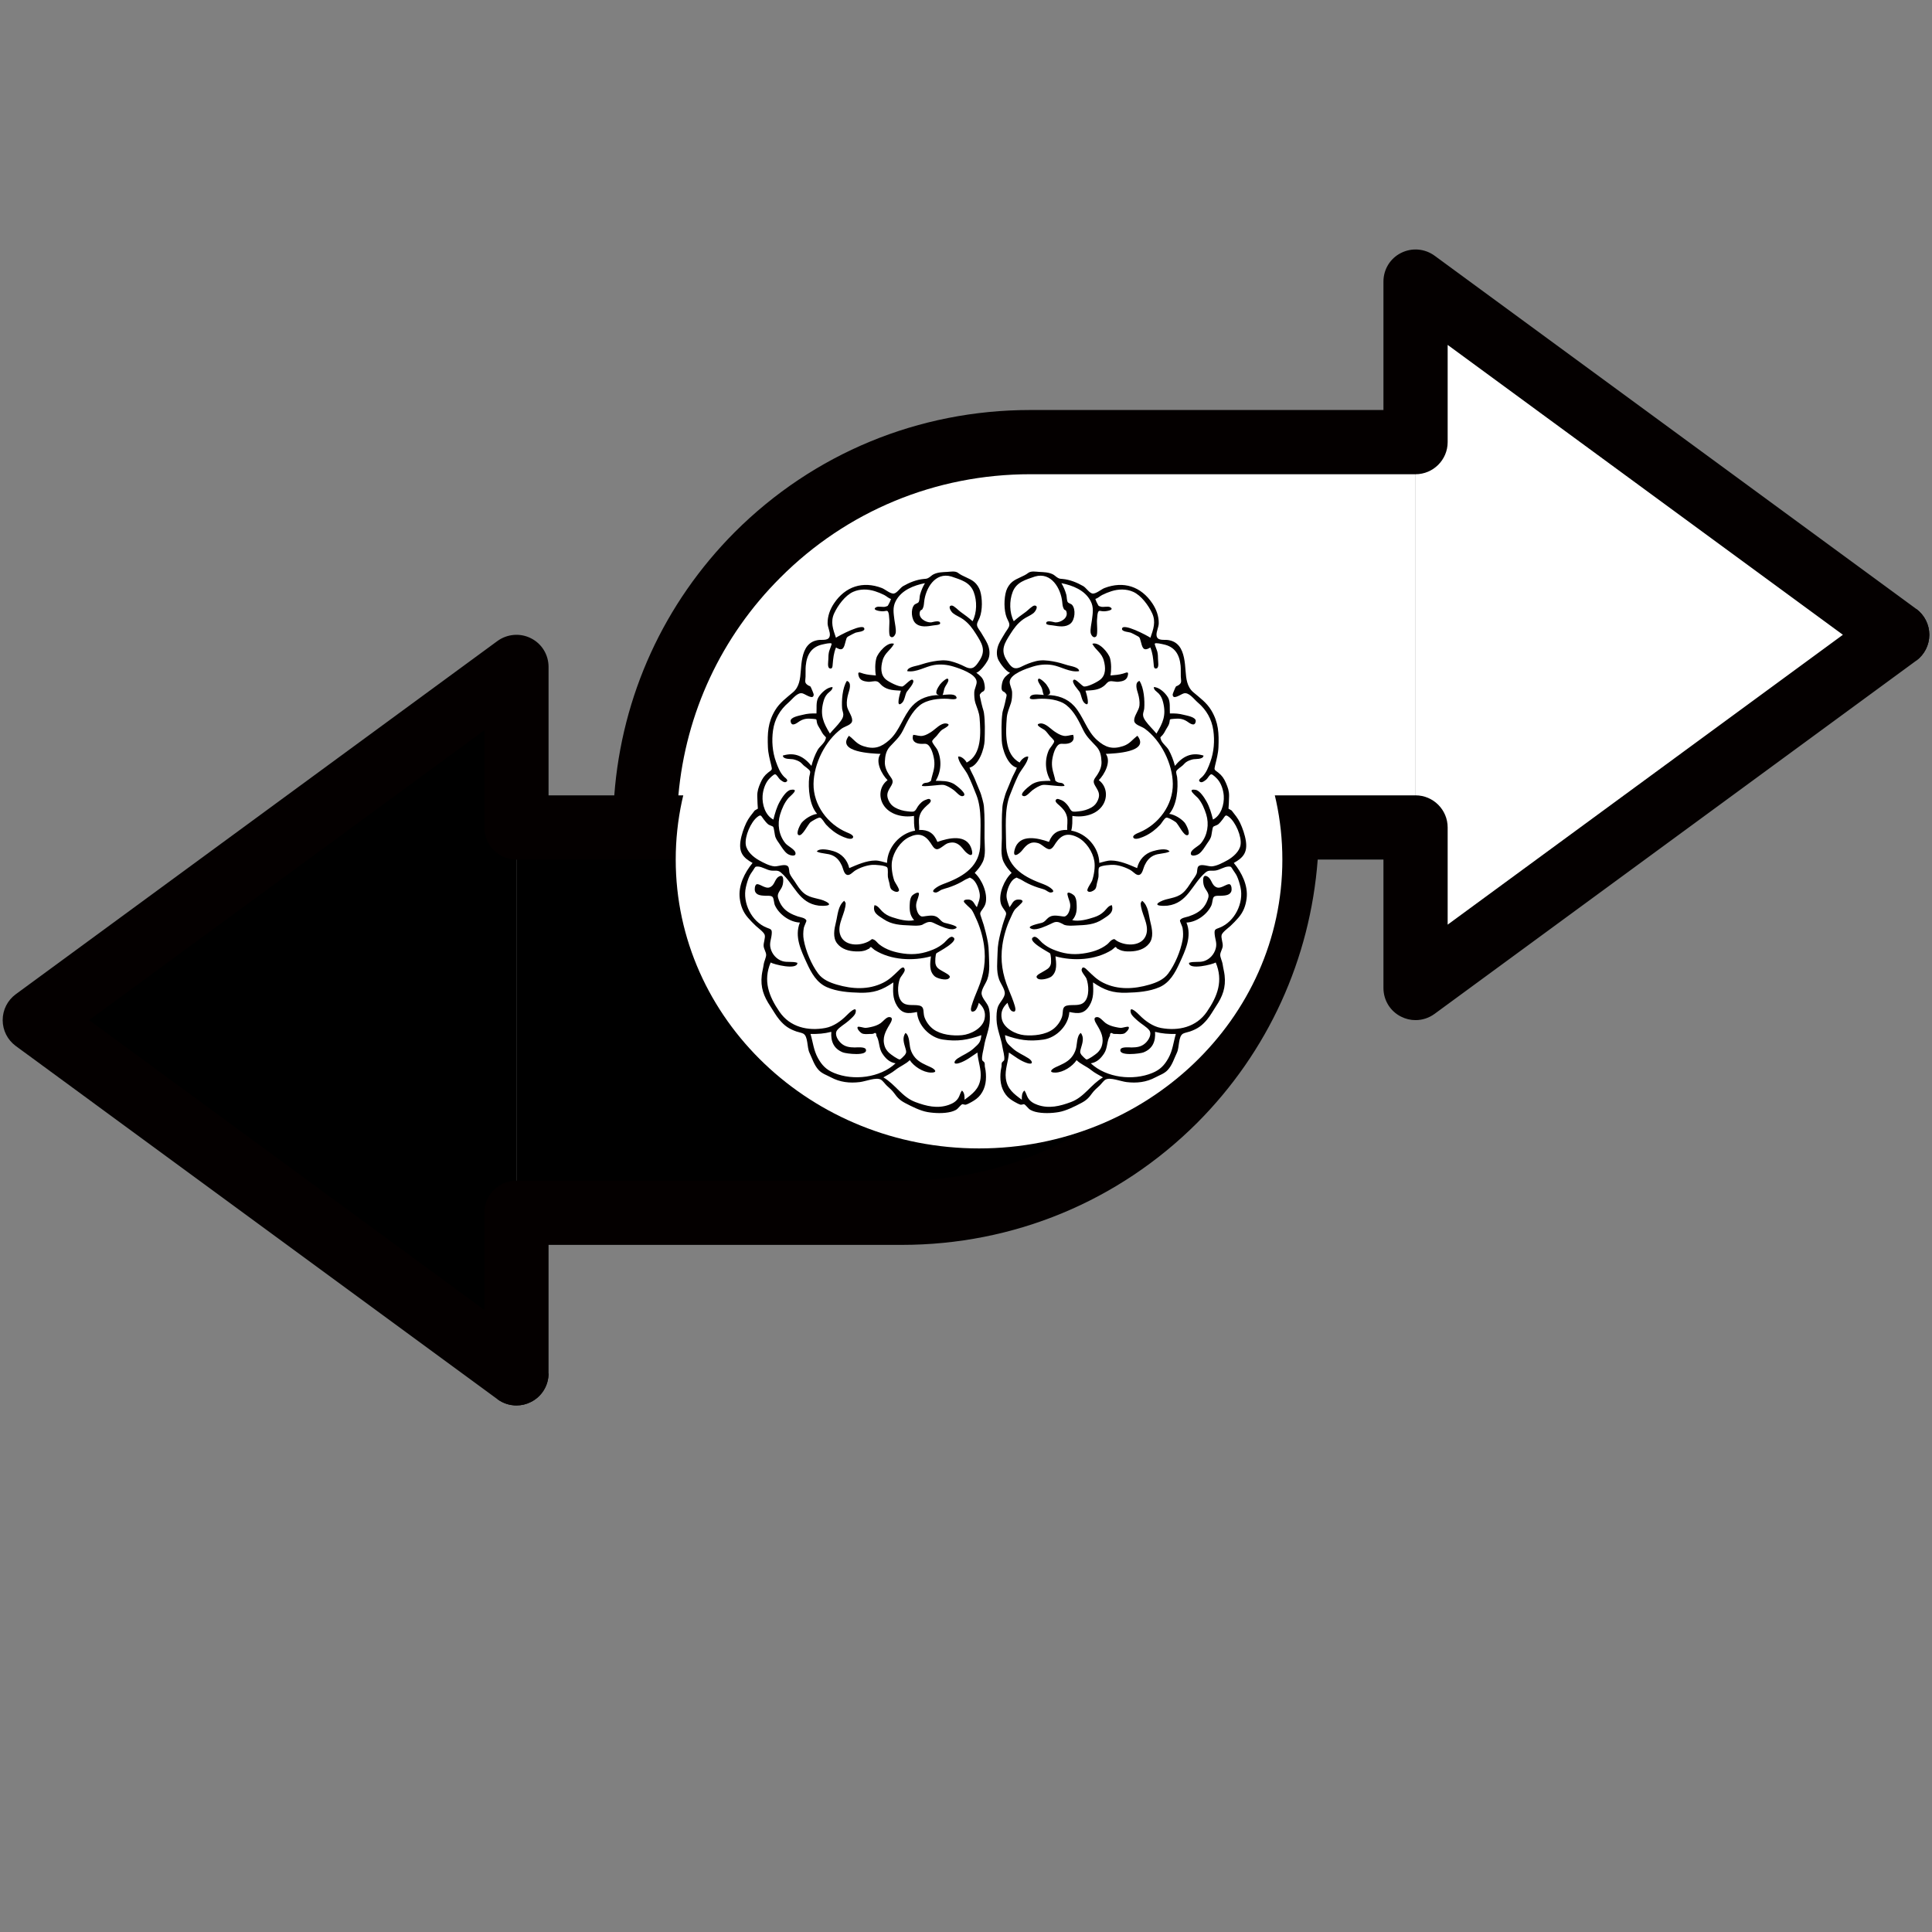
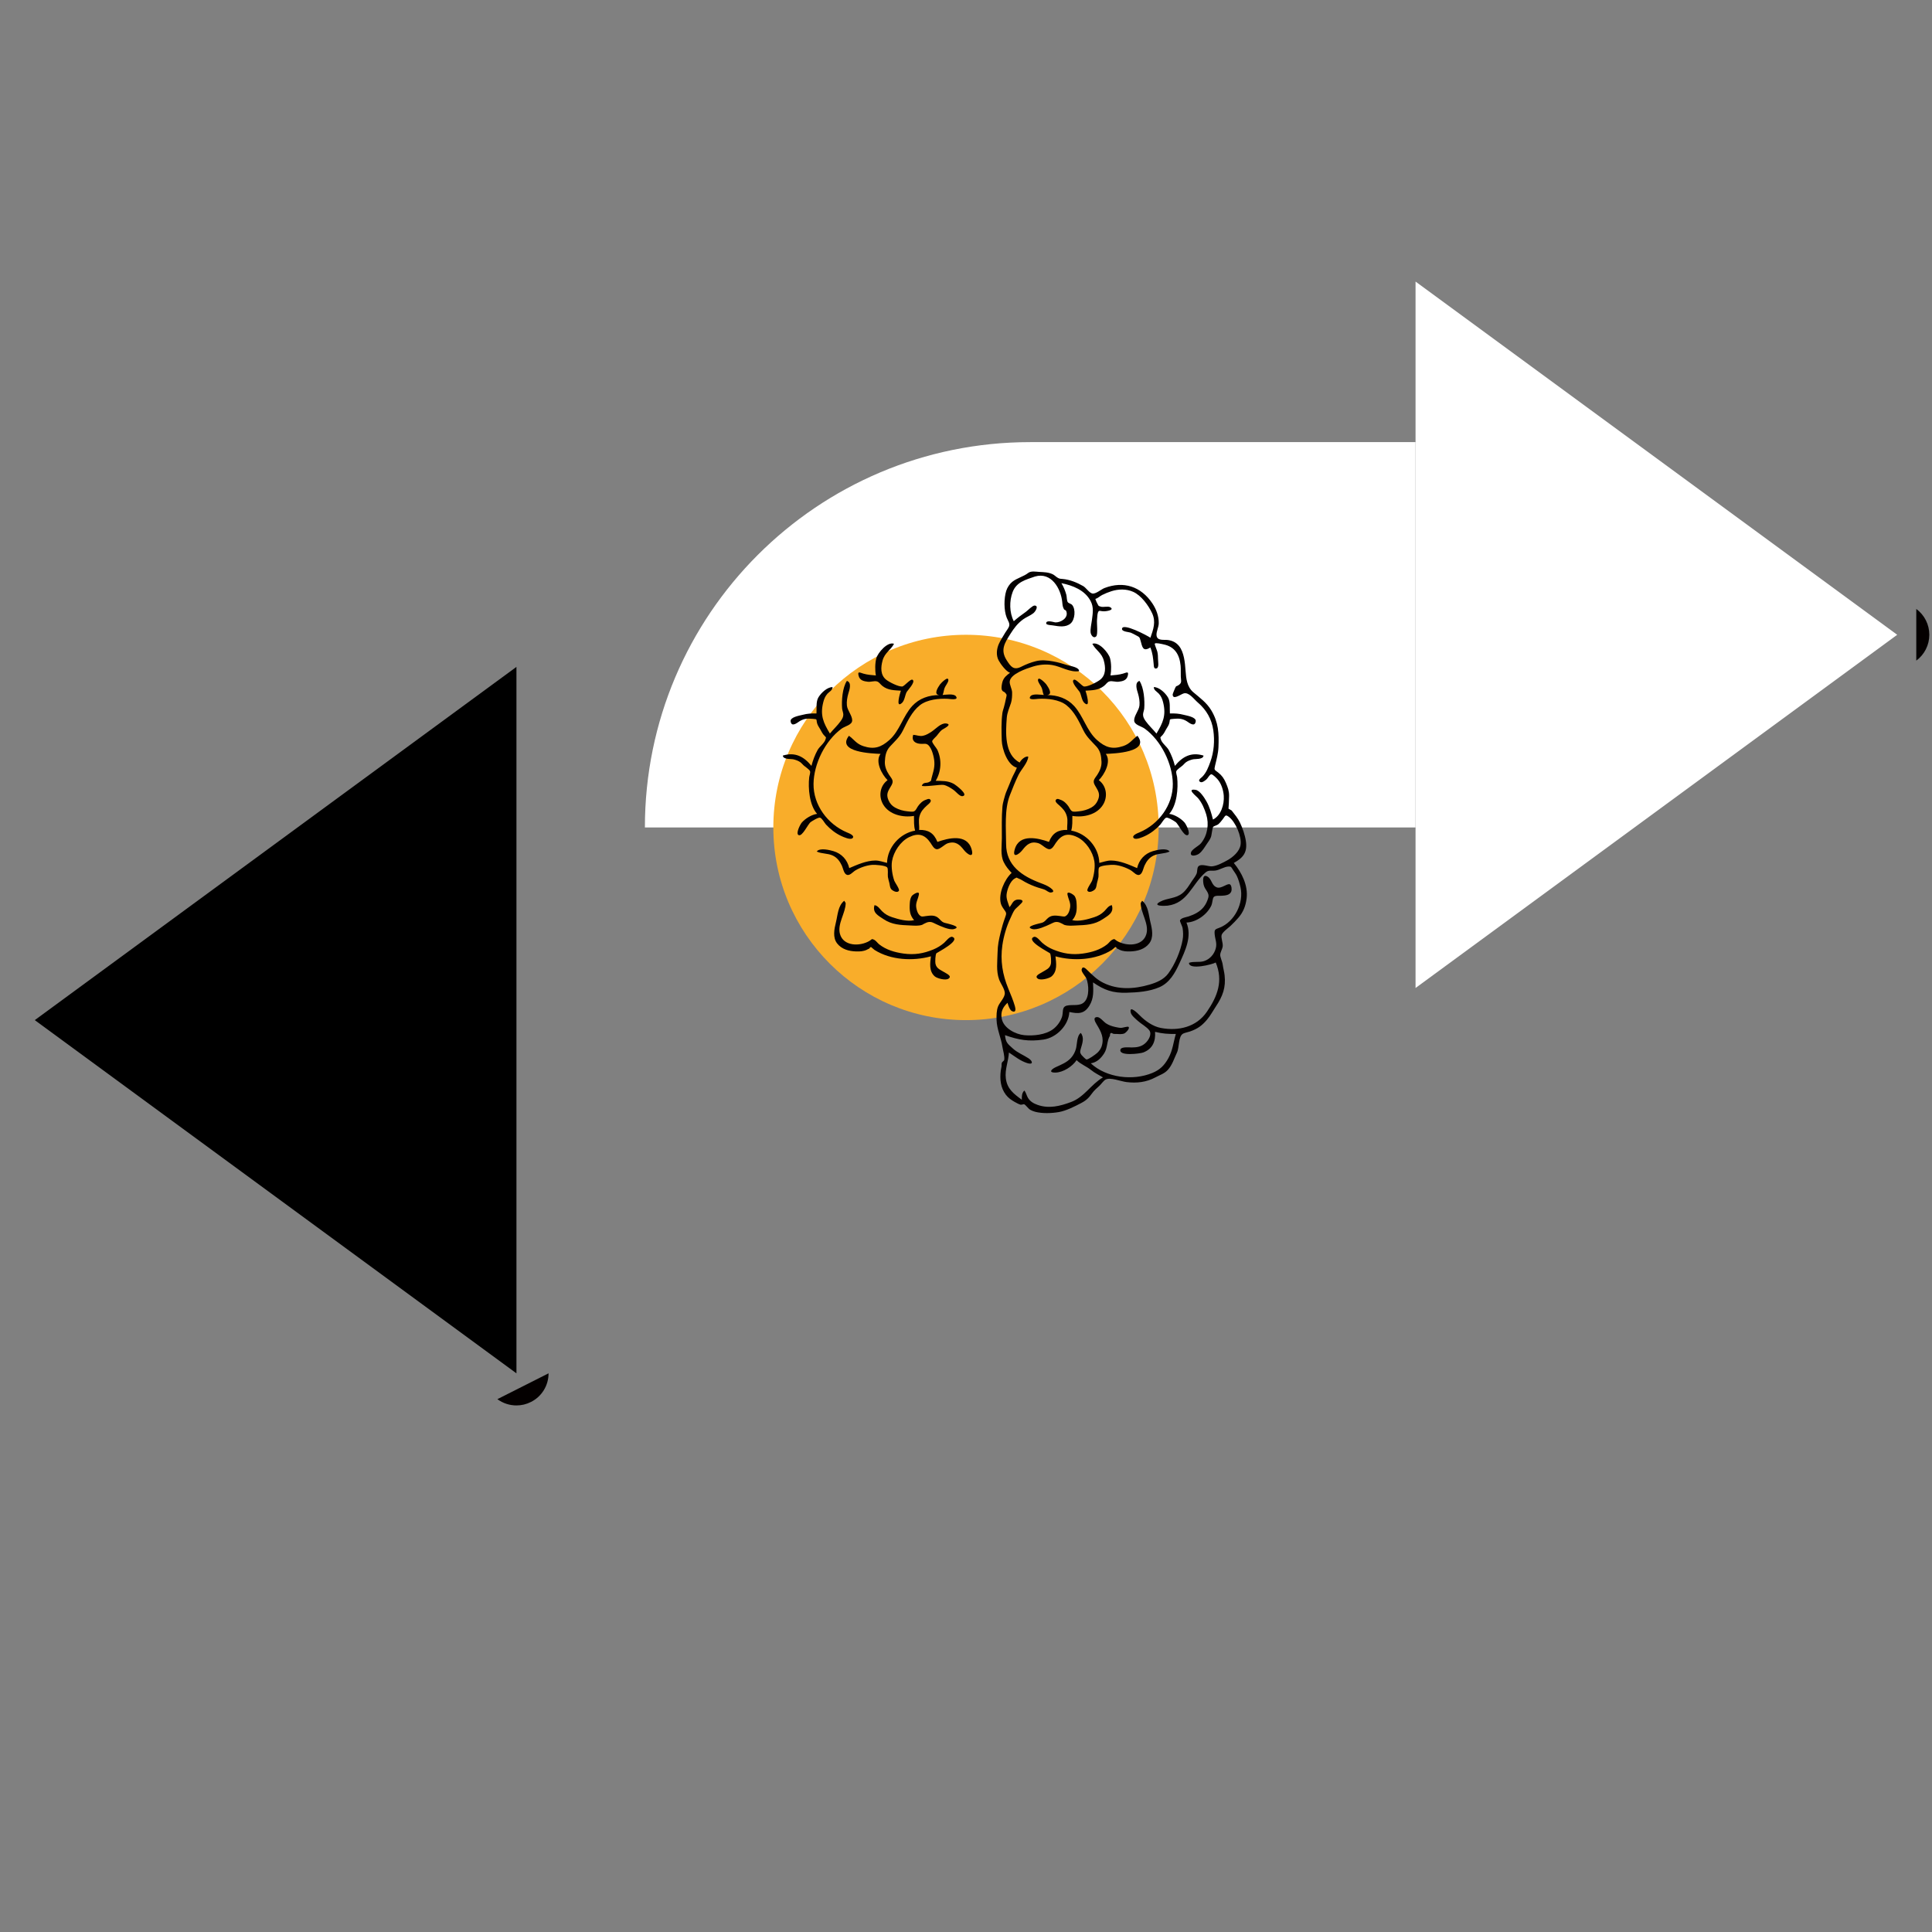
<svg xmlns="http://www.w3.org/2000/svg" width="1000" zoomAndPan="magnify" viewBox="0 0 750 750" height="1000" preserveAspectRatio="xMidYMid meet" version="1.0">
  <rect x="0" y="0" width="750" height="750" fill="#808080" stroke="none" />
  <defs>
    <clipPath id="cfb7bfd5cb">
      <path d="M 193 236 L 749 236 L 749 545.59 L 193 545.59 Z M 193 236 " clip-rule="nonzero" />
    </clipPath>
    <clipPath id="b5ea204b64">
-       <path d="M 1 96 L 749 96 L 749 545.59 L 1 545.59 Z M 1 96 " clip-rule="nonzero" />
-     </clipPath>
+       </clipPath>
    <clipPath id="01fd02dc39">
      <path d="M 262.312 221.566 L 497.812 221.566 L 497.812 445.816 L 262.312 445.816 Z M 262.312 221.566 " clip-rule="nonzero" />
    </clipPath>
    <clipPath id="1f6624e740">
      <path d="M 386 221.566 L 484.551 221.566 L 484.551 432.316 L 386 432.316 Z M 386 221.566 " clip-rule="nonzero" />
    </clipPath>
    <clipPath id="e1d40cff8e">
-       <path d="M 287 221.566 L 385 221.566 L 385 432.316 L 287 432.316 Z M 287 221.566 " clip-rule="nonzero" />
-     </clipPath>
+       </clipPath>
  </defs>
  <path fill="#ffffff" d="M 549.516 321.215 L 250.348 321.215 C 250.348 238.582 317.301 171.629 399.93 171.629 L 549.516 171.629 L 549.516 321.215 " fill-opacity="1" fill-rule="nonzero" />
  <path fill="#ffffff" d="M 549.516 383.539 L 549.516 109.301 L 736.496 246.422 Z M 549.516 383.539 " fill-opacity="1" fill-rule="nonzero" />
-   <path fill="#000000" d="M 200.484 321.215 L 499.652 321.215 C 499.652 403.844 432.699 470.797 350.07 470.797 L 200.484 470.797 L 200.484 321.215 " fill-opacity="1" fill-rule="nonzero" />
  <path fill="#000000" d="M 200.484 258.887 L 200.484 533.125 L 13.504 396.008 Z M 200.484 258.887 " fill-opacity="1" fill-rule="nonzero" />
  <path fill="#f9ad2a" d="M 300.207 321.215 C 300.207 279.922 333.707 246.422 375 246.422 C 416.293 246.422 449.793 279.922 449.793 321.215 C 449.793 362.504 416.293 396.008 375 396.008 C 333.707 396.008 300.207 362.504 300.207 321.215 " fill-opacity="1" fill-rule="nonzero" />
  <g clip-path="url(#cfb7bfd5cb)">
    <path fill="#040000" d="M 193.082 543.156 C 195.273 544.762 197.855 545.59 200.484 545.59 C 202.434 545.59 204.332 545.152 206.133 544.227 C 210.32 542.133 212.949 537.848 212.949 533.125 M 743.898 256.453 C 747.062 254.113 748.961 250.414 748.961 246.422 C 748.961 242.43 747.062 238.727 743.898 236.391 " fill-opacity="1" fill-rule="nonzero" />
  </g>
  <g clip-path="url(#b5ea204b64)">
    <path fill="#040000" d="M 561.98 358.949 L 561.98 321.215 C 561.98 314.348 556.383 308.75 549.516 308.75 L 461.234 308.75 C 455.148 266.531 418.871 233.957 375 233.957 C 331.129 233.957 294.852 266.531 288.766 308.75 L 263.348 308.75 C 266.219 276.758 280 247.102 302.934 224.219 C 328.742 198.363 363.215 184.094 399.93 184.094 L 549.516 184.094 C 556.383 184.094 561.98 178.496 561.98 171.629 L 561.98 133.891 L 715.41 246.422 Z M 312.672 321.215 C 312.672 286.836 340.621 258.887 375 258.887 C 409.379 258.887 437.328 286.836 437.328 321.215 C 437.328 355.59 409.379 383.539 375 383.539 C 340.621 383.539 312.672 355.59 312.672 321.215 Z M 447.066 418.211 C 421.258 444.066 386.785 458.332 350.07 458.332 L 200.484 458.332 C 193.617 458.332 188.02 463.934 188.02 470.797 L 188.02 508.535 L 34.59 396.008 L 188.02 283.477 L 188.02 321.215 C 188.02 328.078 193.617 333.68 200.484 333.68 L 288.766 333.68 C 294.852 375.895 331.129 408.473 375 408.473 C 418.871 408.473 455.148 375.895 461.234 333.68 L 486.652 333.68 C 483.781 365.672 470 395.324 447.066 418.211 Z M 743.898 236.391 L 556.918 99.273 C 553.117 96.496 548.102 96.059 543.867 98.199 C 539.68 100.293 537.051 104.578 537.051 109.301 L 537.051 159.164 L 399.93 159.164 C 356.594 159.164 315.84 176.012 285.258 206.543 C 257.699 234.199 241.387 270.086 238.465 308.75 L 212.949 308.75 L 212.949 258.887 C 212.949 254.164 210.32 249.879 206.133 247.785 C 201.945 245.641 196.883 246.082 193.082 248.855 L 6.102 385.977 C 2.938 388.312 1.039 392.012 1.039 396.008 C 1.039 400 2.938 403.699 6.102 406.035 L 193.082 543.156 C 195.273 544.762 197.855 545.59 200.484 545.59 C 202.434 545.59 204.332 545.152 206.133 544.227 C 210.32 542.133 212.949 537.848 212.949 533.125 L 212.949 483.262 L 350.07 483.262 C 393.406 483.262 434.16 466.414 464.742 435.887 C 492.301 408.227 508.613 372.34 511.535 333.68 L 537.051 333.68 L 537.051 383.539 C 537.051 388.266 539.68 392.551 543.867 394.645 C 545.668 395.566 547.566 396.008 549.516 396.008 C 552.145 396.008 554.727 395.18 556.918 393.57 L 743.898 256.453 C 747.062 254.113 748.961 250.414 748.961 246.422 C 748.961 242.43 747.062 238.727 743.898 236.391 " fill-opacity="1" fill-rule="nonzero" />
  </g>
  <g clip-path="url(#01fd02dc39)">
-     <path fill="#ffffff" d="M 380.062 221.566 C 315.035 221.566 262.316 271.766 262.316 333.691 C 262.316 395.613 315.035 445.816 380.062 445.816 C 445.094 445.816 497.809 395.613 497.809 333.691 C 497.809 271.766 445.094 221.566 380.062 221.566 " fill-opacity="1" fill-rule="nonzero" />
-   </g>
+     </g>
  <g clip-path="url(#1f6624e740)">
    <path fill="#040000" d="M 399.168 222.398 C 400.297 221.559 402.125 221.941 403.406 222.012 C 405.203 222.109 406.98 222.121 408.641 222.918 C 409.371 223.27 409.785 223.781 410.441 224.188 C 411.246 224.691 411.445 224.66 412.504 224.754 C 415.262 224.992 418.125 226.148 420.504 227.523 C 421.633 228.176 422.832 230.172 424.062 230.398 C 425.391 230.641 427.504 228.758 428.754 228.277 C 436.164 225.434 442.965 227.66 447.359 234.254 C 448.891 236.555 449.871 239.207 449.824 241.992 C 449.801 243.461 448.84 245.211 448.957 246.59 C 449.152 248.93 451.855 248.223 453.465 248.465 C 455.148 248.723 456.52 249.367 457.645 250.719 C 459.668 253.156 460.008 257.305 460.23 260.363 C 460.457 263.469 460.793 266.633 463.211 268.695 C 465.832 270.934 468.414 272.75 470.215 275.746 C 473.039 280.449 473.223 284.695 473.004 290.039 C 472.902 292.473 472.277 294.754 471.711 297.109 C 471.25 299.023 471.434 298.746 472.898 299.895 C 474.355 301.039 475.152 302.211 475.875 303.879 C 476.652 305.68 477.148 307.035 477.133 308.977 C 477.125 309.973 477.086 310.965 477.031 311.957 C 476.996 312.613 476.953 313.266 476.902 313.922 C 477.312 314.152 477.723 314.391 478.125 314.637 C 479.359 316.223 480.523 317.586 481.383 319.395 C 482.355 321.434 483.309 324.184 483.645 326.484 C 484.301 330.934 482.602 332.988 478.961 334.996 C 482.043 338.738 484.555 343.738 483.938 348.746 C 483.578 351.652 482.664 354.055 480.738 356.266 C 479.766 357.383 478.766 358.43 477.684 359.434 C 476.871 360.188 474.66 361.77 474.27 362.863 C 473.863 364 474.828 366.039 474.652 367.383 C 474.508 368.473 473.766 369.535 473.688 370.574 C 473.613 371.574 474.461 373.082 474.652 374.453 C 474.844 375.863 475.234 377.203 475.391 378.605 C 475.926 383.316 474.637 386.77 472.051 390.629 C 470.875 392.387 469.91 394.234 468.547 395.852 C 466.523 398.25 464.84 399.402 461.93 400.43 C 461.176 400.695 459.969 400.891 459.285 401.25 C 457.344 402.281 457.895 406.543 456.871 408.668 C 455.777 410.949 455.082 413.449 453.324 415.355 C 451.98 416.809 450.254 417.309 448.562 418.219 C 445.023 420.121 441.305 420.547 437.316 420.062 C 434.988 419.781 430.98 418.07 429.133 419.121 C 428.355 419.562 427.496 420.859 426.805 421.492 C 425.805 422.406 424.754 423.285 423.973 424.383 C 422.738 426.109 421.781 427.117 419.734 428.195 C 417.219 429.52 413.871 431.211 411.066 431.699 C 408.258 432.191 404.664 432.312 401.906 431.605 C 401.246 431.434 400.66 431.207 400.055 430.887 C 399.078 430.367 398.383 429.066 397.539 428.648 C 397.438 428.602 396.461 428.938 396.145 428.836 C 395.348 428.574 394.66 428.195 393.926 427.785 C 392.625 427.059 391.406 426.211 390.488 425 C 388.391 422.242 388.082 418.949 388.504 415.582 C 388.57 415.062 388.715 414.551 388.789 414.027 C 388.867 413.449 388.723 413.105 388.938 412.496 C 389.023 412.25 389.785 411.746 389.824 411.531 C 390.098 410.051 389.34 407.723 389.109 406.254 C 388.566 402.734 386.969 399.492 386.863 395.902 C 386.816 394.25 386.828 392.254 387.449 390.695 C 388.109 389.031 390.215 387.188 390.055 385.363 C 389.902 383.695 388.418 381.805 387.836 380.184 C 386.664 376.914 387.188 373.273 387.25 369.871 C 387.305 366.781 387.742 364.871 388.438 361.984 C 388.938 359.914 389.465 358.137 390.188 356.156 C 390.793 354.484 390.734 354.391 389.688 352.941 C 389.191 352.258 388.699 351.469 388.496 350.641 C 387.57 346.875 389.91 341.418 392.715 338.859 C 391.469 337.512 390.465 336.359 389.625 334.633 C 388.305 331.906 388.902 328.438 388.918 325.41 C 388.938 321.355 388.785 317.223 389.141 313.18 C 389.227 312.207 389.441 311.375 389.68 310.441 C 390.012 309.152 390.367 307.961 390.906 306.727 C 391.562 305.23 392.125 303.715 392.762 302.215 C 393.352 300.824 394.238 299.402 394.742 298.008 C 391.137 297.133 388.98 290.75 388.879 287.461 C 388.773 284.051 388.656 280.23 389.121 276.844 C 389.227 276.078 389.488 275.34 389.703 274.602 C 390.027 273.477 390.258 272.363 390.5 271.223 C 390.801 269.797 390.992 269.805 390.234 268.961 C 389.656 268.324 389.199 268.617 388.879 267.656 C 388.645 266.957 388.949 265.359 389.164 264.645 C 389.648 263.027 390.789 262.137 392.105 261.164 C 390.586 260.734 388.375 257.703 387.664 256.363 C 386.613 254.395 386.879 251.898 387.77 249.922 C 388.453 248.414 389.418 247.012 390.242 245.578 C 390.664 244.852 391.477 243.91 391.73 243.129 C 392.102 241.965 391.309 241.047 390.797 239.754 C 389.66 236.879 389.715 232.254 390.617 229.363 C 391.008 228.109 391.914 226.715 392.93 225.891 C 394.793 224.379 397.391 223.816 399.168 222.398 M 401.77 223.805 C 398.176 225.066 394.609 225.898 393.109 229.816 C 391.777 233.289 391.828 237.809 393.547 241.156 C 395.039 239.824 396.617 238.652 398.25 237.504 C 398.918 237.031 400.777 235.09 401.566 235.078 C 403.34 235.047 402.07 237.293 401.172 238.027 C 400.012 238.973 398.441 239.523 397.211 240.41 C 395.012 242.004 393.648 243.844 392.242 246.074 C 389.984 249.656 388.234 252.328 390.816 256.344 C 392.426 258.852 393.512 260.32 396.512 258.797 C 398.301 257.891 400.148 257.156 402.113 256.668 C 404.32 256.113 406.539 256.355 408.762 256.742 C 410.738 257.086 412.582 257.629 414.465 258.238 C 415.438 258.551 419 258.988 418.895 260.547 C 415.348 261.125 411.902 258.734 408.477 258.168 C 405.934 257.75 403.375 258.016 400.918 258.777 C 398.512 259.523 392.277 261.574 391.973 264.555 C 391.844 265.801 392.863 267.402 392.898 268.773 C 392.93 270.016 392.855 271.668 392.473 272.863 C 391.824 274.891 390.996 276.508 390.824 278.711 C 390.402 284.25 389.844 292.918 395.84 296.012 C 396.266 295.066 397.988 293.387 399.168 293.727 C 399.051 296.047 396.367 298.793 395.367 300.84 C 394.129 303.379 393.062 306.078 392.031 308.711 C 389.836 314.328 390.562 321.684 390.566 327.621 C 390.57 336.004 396.719 340.078 403.918 342.797 C 405.312 343.324 406.551 343.777 407.738 344.633 C 408.656 345.293 409.641 346.312 407.949 346.477 C 407.199 346.551 406.227 345.652 405.582 345.387 C 404.719 345.035 403.875 344.867 402.98 344.566 C 401.176 343.969 399.52 343.273 397.852 342.352 C 397.121 341.945 396.355 341.406 395.57 341.113 C 394.445 340.691 394.953 340.469 393.875 341.07 C 392.121 342.047 390.906 345.441 390.746 347.309 C 390.602 349.023 391.367 350.547 391.883 352.16 C 392.887 351.094 393.102 349.629 394.688 349.266 C 395.145 349.16 396.957 349.078 396.957 349.91 C 396.957 350.492 394.312 352.574 393.875 353.215 C 393.176 354.246 392.781 355.34 392.242 356.457 C 390.754 359.562 389.609 363.469 389.121 366.938 C 388.273 372.914 389.156 378.258 391.418 383.766 C 392.324 385.969 393.297 388.258 393.965 390.535 C 394.289 391.641 394.477 393.273 392.84 392.523 C 392.012 392.145 391.305 390.07 391.121 389.289 C 389.305 390.969 388.367 392.832 388.879 395.465 C 389.602 399.176 394.27 401.547 397.66 401.859 C 401.215 402.184 405.832 401.723 408.801 399.527 C 410.328 398.398 411.625 396.621 412.242 394.824 C 412.875 392.977 412.035 390.887 414.172 390.371 C 416.383 389.836 419.227 390.785 421 388.91 C 422.965 386.832 422.66 382.41 421.785 379.961 C 421.477 379.094 419.676 377.277 419.887 376.363 C 420.277 374.66 421.613 376.145 422.242 376.742 C 424.258 378.672 425.789 380.281 428.344 381.543 C 433.988 384.328 440.254 383.984 446.223 382.234 C 448.953 381.434 451.766 380.273 453.508 377.918 C 456.137 374.363 458.305 369.195 459.09 364.852 C 459.371 363.293 459.316 361.809 459.078 360.246 C 458.984 359.652 458.008 357.691 458.055 357.422 C 458.258 356.316 460.574 356.043 461.414 355.758 C 463.633 355.008 465.766 353.984 467.258 352.113 C 468.09 351.066 468.664 349.848 469.031 348.566 C 469.637 346.461 467.727 345.551 467.254 343.465 C 466.93 342.035 466.719 339.047 468.801 340.32 C 470.484 341.348 470.281 343.73 472.391 344.488 C 474.133 345.113 476.48 342.762 477.461 343.316 C 478.133 343.691 478.223 345.367 478.023 345.949 C 477.492 347.527 475.699 347.637 474.281 347.727 C 473.137 347.797 471.703 347.543 471.137 348.277 C 470.684 348.867 470.648 350.629 470.281 351.438 C 468.66 355.004 464.484 357.996 460.586 358.133 C 462.805 363.559 460.113 369.055 457.855 373.969 C 456.121 377.742 454.043 381.492 450.117 383.215 C 446.188 384.938 441.531 385.273 437.273 385.379 C 431.961 385.516 428.742 384.402 424.312 381.367 C 424.434 384.609 424.695 387.496 422.898 390.41 C 420.895 393.664 418.559 393.578 415.125 392.852 C 414.828 398.023 410.172 402.801 405.102 403.559 C 399.379 404.41 395.395 403.703 390.141 401.848 C 390.418 404.699 391.117 405.148 393.145 406.992 C 395.027 408.703 397.203 409.484 399.273 410.836 C 401.012 411.969 401.152 413.469 398.758 412.695 C 396.031 411.812 394.062 410.164 391.664 408.586 C 391.48 411.984 390.027 415.191 390.461 418.621 C 390.977 422.746 393.547 424.621 396.68 426.93 C 396.625 425.707 396.652 424.223 397.652 423.348 C 398.344 424.172 398.496 425.262 399.043 426.164 C 399.906 427.598 401.227 428.363 402.777 428.91 C 407.211 430.484 411.531 429.391 415.762 427.809 C 420.98 425.863 423.469 420.969 428.176 418.238 C 426.496 417.262 425.055 416.59 423.488 415.332 C 421.762 413.945 419.461 413.102 417.934 411.547 C 416.32 413.992 412.754 416.289 409.781 416.375 C 406.977 416.461 407.992 415.129 409.809 414.285 C 411.961 413.289 414.172 412.465 415.797 410.637 C 416.688 409.633 417.316 408.441 417.68 407.148 C 418.156 405.426 417.969 402.074 419.562 400.984 C 421.02 402.824 420.141 405.109 419.582 407.051 C 419.227 408.289 419.188 408.57 419.82 409.523 C 419.977 409.758 421.473 411.25 421.754 411.285 C 422.465 411.383 425.281 409.336 425.949 408.73 C 426.633 408.109 427.328 407.16 427.629 406.273 C 428.762 402.906 427.391 400.441 425.723 397.668 C 425.199 396.797 424.008 394.812 426 394.832 C 427.035 394.84 428.453 396.66 429.254 397.199 C 430.41 397.98 431.625 398.391 432.988 398.684 C 433.715 398.84 434.496 399.012 435.246 399.02 C 435.727 399.023 437.746 398.363 438.078 398.629 C 438.77 399.176 437.09 400.879 436.488 401.164 C 435.672 401.551 434.363 401.441 433.48 401.375 C 433.02 401.41 432.562 401.387 432.105 401.305 C 431.273 400.723 430.871 400.973 430.891 402.051 C 429.621 404.109 430.012 406.797 428.637 408.906 C 427.371 410.844 425.859 412.395 423.445 412.781 C 429.535 418.453 439.844 419.609 447.32 416.527 C 450.309 415.297 452.012 413.578 453.574 410.758 C 455.273 407.684 455.477 404.699 456.457 401.391 C 453.457 401.406 451.305 401.289 448.391 400.559 C 448.648 404.211 447.492 407.129 443.863 408.551 C 442.617 409.039 434.012 410.137 434.988 407.348 C 435.367 406.266 438.559 406.629 439.316 406.621 C 441.32 406.602 443.051 406.379 444.613 404.965 C 445.922 403.785 447.273 401.449 446.129 399.934 C 445.164 398.652 442.941 397.426 441.703 396.301 C 440.961 395.629 439.23 394.227 438.973 393.148 C 438.203 389.914 441.742 393.457 442.379 394.105 C 444.582 396.348 447.539 398.469 450.676 399.055 C 457.488 400.328 464.422 398.719 468.496 392.789 C 472.672 386.707 474.918 380.738 471.941 373.641 C 470.824 374.363 461.504 376.734 461.559 373.77 C 463.414 373.098 465.496 373.707 467.402 373.102 C 469.656 372.387 471.391 370.41 471.969 368.121 C 472.5 366.027 471.703 364.684 471.531 362.676 C 471.359 360.715 471.746 360.789 473.496 360.098 C 479.348 357.789 482.918 350.473 481.559 344.453 C 481.238 343.027 480.77 341.359 480.145 340.059 C 479.766 339.273 479.223 338.555 478.742 337.836 C 477.914 336.598 478.051 336.336 476.887 336.383 C 475.18 336.453 473.453 337.754 471.746 337.953 C 470.047 338.152 469.211 337.625 467.895 338.762 C 462.707 343.254 461.078 350.613 453.242 351.574 C 452.031 351.723 447.078 351.824 450.367 350.043 C 453.168 348.527 456.359 348.922 459.023 346.742 C 460.605 345.449 461.59 343.695 462.707 342.02 C 463.316 341.109 464.102 340.164 464.52 339.145 C 464.855 338.328 464.629 336.91 465.223 336.309 C 466.336 335.18 469.117 336.43 470.457 336.316 C 472.43 336.156 474.723 334.914 476.461 333.953 C 478.641 332.746 481.18 330.559 481.582 327.984 C 482.09 324.738 479.641 319.059 477.043 317.102 C 475.609 316.02 475.672 316.746 474.672 318.016 C 474.125 318.715 473.555 319.477 472.859 320.039 C 472.496 320.332 471.145 320.723 470.977 320.953 C 470.57 321.496 470.41 324.145 470.059 325.008 C 469.637 326.055 469.137 326.66 468.535 327.547 C 467.66 328.832 466.723 330.512 465.43 331.434 C 464.398 332.172 461.867 332.738 462.332 330.957 C 462.676 329.633 465.32 328.453 466.227 327.344 C 468.773 324.223 469.418 319.93 468.262 316.164 C 467.574 313.926 466.574 311.59 465.035 309.797 C 464.398 309.055 460.387 306.031 464.129 306.617 C 465.812 306.879 467.59 309.781 468.34 311.09 C 469.594 313.289 470.254 315.719 470.879 318.156 C 474.047 316.531 475.297 312.258 475.062 308.918 C 474.914 306.77 474.129 304.238 472.73 302.602 C 472.422 302.238 470.789 300.504 470.191 300.582 C 469.57 300.664 468.875 302.09 468.371 302.531 C 467.852 302.984 466.703 303.93 466.008 303.59 C 464.672 302.941 466.301 301.98 466.707 301.566 C 468.332 299.91 469.082 297.867 469.863 295.715 C 471.262 291.875 471.582 287.559 471.012 283.523 C 470.395 279.156 468.316 275.562 465.031 272.75 C 463.41 271.363 461.496 268.535 459.445 269.203 C 458.258 269.59 455.242 271.891 455.23 269.59 C 455.23 269.336 456.004 267.508 456.191 267.086 C 456.66 266.023 456.684 266.578 457.594 265.922 C 458.855 265.008 458.473 264.477 458.387 262.668 C 458.324 261.266 458.445 259.844 458.312 258.445 C 457.887 254.023 456.016 251.035 451.648 250.141 C 451.09 250.027 448.645 249.398 448.281 249.855 C 448.121 250.059 449.152 252.414 449.281 253.016 C 449.492 253.984 449.539 254.852 449.539 255.879 C 449.543 256.711 450.02 259.105 449.039 259.453 C 447.883 259.867 447.918 258.543 447.855 257.84 C 447.629 255.465 447.492 253.66 446.566 251.344 C 443.613 253.211 443.422 251.031 442.785 248.781 C 442.383 247.363 442.43 247.352 441.008 246.625 C 440.367 246.297 439.594 245.836 438.934 245.59 C 438.367 245.379 435.613 245.219 435.562 244.242 C 435.41 241.371 445.773 246.949 446.59 247.57 C 447.727 244.293 448.793 241.391 447.27 238.09 C 445.863 235.043 443.031 231.145 439.898 229.746 C 437.25 228.562 434.168 228.648 431.469 229.504 C 430.277 229.883 428.98 230.406 427.875 230.965 C 426.879 231.469 426.277 232.195 425.211 232.516 C 425.328 232.953 425.883 234.203 426.129 234.57 C 426.688 235.395 426.133 235.082 427.262 235.48 C 428.301 235.848 430.102 235.188 431.023 235.746 C 432.789 236.812 429.512 237.344 428.371 237.309 C 426.891 237.262 426.504 236.609 426.117 238.172 C 425.941 238.883 425.988 239.734 425.875 240.473 C 425.695 241.703 426.301 246.301 425.543 247.035 C 424.484 248.059 423.512 246.5 423.383 245.602 C 423.188 244.254 423.711 242.117 423.875 240.746 C 424.195 238.125 424.688 235.805 423.363 233.305 C 421.129 229.074 416.434 227.262 412.031 226.379 C 412.91 227.824 413.504 229.27 413.957 230.918 C 414.16 231.652 414.07 233.133 414.523 233.77 C 414.84 234.215 415.812 234.363 416.227 234.859 C 417.688 236.613 417.258 240.547 415.664 241.98 C 413.793 243.66 411.031 243.172 408.773 242.793 C 408.273 242.707 406.199 242.641 406.137 242.051 C 405.973 240.453 409.25 241.59 409.641 241.613 C 411.715 241.742 414.945 239.883 413.918 237.258 C 413.707 236.723 413.227 236.852 413.027 236.484 C 412.504 235.508 412.48 234.895 412.359 233.695 C 411.84 228.504 408.137 221.934 401.77 223.805 C 401.195 224.008 402.062 223.719 401.77 223.805 Z M 401.77 223.805 " fill-opacity="1" fill-rule="nonzero" />
  </g>
  <path fill="#040000" d="M 424.047 249.918 C 426.578 248.977 430.324 253.414 430.902 255.48 C 431.441 257.395 431.457 260.27 431.098 262.211 C 432.75 262.07 434.359 261.965 435.945 261.5 C 437.395 261.074 438.285 260.434 437.781 262.383 C 437.332 264.125 435.789 264.477 434.188 264.656 C 433.129 264.773 431.738 264.27 430.77 264.504 C 429.75 264.754 429.488 265.574 428.5 266.328 C 426.316 268.004 423.961 267.938 421.387 268.121 C 421.695 268.996 423.562 275.242 420.957 272.867 C 419.938 271.941 419.789 269.914 419.176 268.703 C 418.852 268.059 415.617 264.805 416.801 263.91 C 417.598 263.309 420.027 266.449 420.879 266.504 C 422.402 266.602 425.91 264.793 427.09 263.859 C 429.387 262.043 429.207 259.031 428.5 256.445 C 427.641 253.305 425.414 252.531 424.047 249.918 C 424.422 249.777 424.344 250.488 424.047 249.918 Z M 424.047 249.918 " fill-opacity="1" fill-rule="nonzero" />
  <path fill="#040000" d="M 402.949 264.188 C 402.812 262.016 405.957 265.352 406.191 265.695 C 407.004 266.891 408.816 269.582 406.48 269.824 C 410.469 269.824 414.25 271.074 416.988 274.074 C 420.551 277.988 421.84 283.688 425.828 287.25 C 429.098 290.172 431.816 291.008 435.961 289.645 C 438.656 288.762 439.48 287.133 441.547 285.625 C 446.566 292.051 432.387 292.527 429.277 292.656 C 431.5 295.633 428.75 300.676 426.547 302.859 C 429.527 305.035 430.133 309.164 428.238 312.324 C 425.855 316.305 420.57 317.453 416.293 316.738 C 416.246 318.777 416.402 320.516 415.852 322.445 C 421.797 323.496 426.609 328.938 426.758 334.977 C 428.316 334.617 429.723 334.039 431.352 334.055 C 434.793 334.086 438.328 335.68 441.422 337 C 442.168 333.781 444.355 331.383 447.484 330.434 C 448.926 329.992 452.934 328.996 454.043 330.559 C 452.047 331.523 449.801 331.168 447.793 332.141 C 446.09 332.965 445.09 334.336 444.305 336.012 C 443.883 336.918 443.562 338.785 442.699 339.406 C 441.391 340.344 440.141 338.535 438.984 337.852 C 437.145 336.766 434.621 335.883 432.473 335.738 C 431.32 335.66 427.398 335.93 426.715 336.715 C 426.215 337.285 426.562 339.582 426.418 340.453 C 426.285 341.289 426.043 342.016 425.844 342.82 C 425.664 343.539 425.656 344.418 425.23 345.051 C 424.805 345.691 422.809 346.871 422.141 345.777 C 421.781 345.191 423.727 342.512 423.934 341.93 C 424.695 339.742 425.199 336.598 424.824 334.305 C 424.227 330.656 421.559 326.621 418.211 324.988 C 414.547 323.203 412.074 323.965 409.859 327.227 C 409.305 328.043 408.531 329.621 407.422 329.672 C 406.156 329.727 404.41 327.73 403.129 327.34 C 400.125 326.426 398.547 327.871 396.922 329.961 C 395.586 331.688 392.84 333.441 393.934 329.672 C 395.727 323.516 402.973 325.328 407.199 326.832 C 408.551 323.391 410.77 322.074 414.297 322.172 C 414.16 320.359 414.645 318.664 414.156 316.883 C 413.641 315 412.641 313.945 411.258 312.68 C 410.625 312.105 409.117 311.055 410.086 310.301 C 410.582 309.918 411.223 310.32 411.699 310.477 C 412.949 310.883 413.988 311.914 414.727 312.957 C 415.246 313.688 415.539 314.648 416.32 314.977 C 416.922 315.23 418.148 315.02 418.789 314.961 C 420.43 314.812 422.203 314.309 423.652 313.488 C 424.855 312.805 425.617 311.938 426.176 310.676 C 427.316 308.098 426.191 306.902 425.02 304.824 C 423.988 303 424.961 302.305 425.98 300.754 C 426.953 299.27 427.684 297.52 427.602 295.727 C 427.5 293.508 427.203 291.531 425.609 289.793 C 423.707 287.727 421.895 286.184 420.598 283.582 C 418.871 280.113 417.113 276.203 413.973 273.746 C 411.168 271.547 406.617 271.098 403.148 271.281 C 402.41 271.316 398.746 271.992 400.023 270.281 C 400.863 269.152 404.125 269.734 405.184 269.781 C 404.766 268.945 404.758 267.941 404.41 267.074 C 404.004 266.062 403.195 265.281 402.949 264.188 C 402.914 263.621 403.227 265.414 402.949 264.188 Z M 402.949 264.188 " fill-opacity="1" fill-rule="nonzero" />
  <path fill="#040000" d="M 442.34 264.32 C 444.086 266.973 444.434 271.988 444.191 275.035 C 444.133 275.793 443.73 276.656 443.727 277.383 C 443.723 278.348 444.129 279.059 444.77 279.957 C 446 281.68 447.602 283.125 448.934 284.77 C 451.449 280.602 452.781 277.691 451.523 272.66 C 451.195 271.348 450.781 270.293 449.871 269.297 C 449.148 268.508 447.863 267.93 447.91 266.723 C 449.992 266.734 452.328 268.953 453.387 270.703 C 454.422 272.406 454.012 275.078 454.148 276.965 C 456.109 276.91 457.668 277.004 459.559 277.5 C 460.699 277.801 464.434 278.367 464.184 280.031 C 463.809 282.48 461.551 280.512 460.746 280.008 C 458.957 278.891 457.57 278.891 455.555 279.059 C 453.633 279.215 454.344 279.164 453.887 280.824 C 453.66 281.652 453.086 282.383 452.68 283.121 C 452.273 283.859 451.91 284.605 451.371 285.258 C 450.414 286.422 450.285 285.906 450.664 287.105 C 451.117 288.543 452.949 289.801 453.699 291.148 C 454.738 293.008 455.578 295.246 456.098 297.312 C 459.051 293.68 462.449 291.867 467.203 293.312 C 467.113 294.906 464.016 294.559 463.086 294.777 C 462.23 294.977 461.203 295.336 460.473 295.852 C 459.996 296.188 459.598 296.688 459.176 297.086 C 458.605 297.621 456.859 298.711 456.645 299.391 C 456.449 300.008 456.898 301.117 456.965 301.73 C 457.438 305.953 456.906 312.566 453.898 315.945 C 455.996 316.215 458.477 317.742 459.852 319.32 C 460.43 319.984 462.355 323.676 461.051 324.199 C 459.582 324.785 457.477 319.898 456.379 319.113 C 455.793 318.695 453.422 317.215 452.734 317.422 C 451.98 317.648 451 319.492 450.434 320.102 C 448.754 321.91 446.715 323.523 444.465 324.559 C 443.707 324.906 440.949 326.191 440.121 325.352 C 439.121 324.332 441.707 323.398 442.359 323.121 C 449.766 319.988 455.391 312.551 455.285 304.277 C 455.191 296.527 450.762 287.508 444.398 282.867 C 443.008 281.855 440.281 281.434 440.281 279.633 C 440.281 277.758 442.152 275.797 442.34 273.832 C 442.484 272.348 442.199 270.672 441.781 269.258 C 441.402 267.965 440.289 264.969 442.34 264.32 C 443.145 265.543 441.809 264.488 442.34 264.32 Z M 442.34 264.32 " fill-opacity="1" fill-rule="nonzero" />
-   <path fill="#040000" d="M 403.867 280.844 C 405.836 280.637 407.902 282.988 409.352 283.953 C 410.398 284.648 411.598 285.406 412.848 285.637 C 414.227 285.891 415.242 285.336 416.59 285.254 C 417.371 287.613 415.762 288.578 413.922 288.738 C 412.219 288.891 411.375 288.262 410.273 289.773 C 409.535 290.781 409.121 292.016 408.812 293.215 C 408.133 295.844 408.242 297.797 409.02 300.367 C 409.184 300.914 409.305 301.48 409.465 302.023 C 409.824 303.242 409.348 302.934 410.348 303.535 C 411.434 304.195 412.562 303.445 413.258 304.965 C 412.996 305.672 405.965 304.434 404.754 304.707 C 403.332 305.027 402.008 305.891 400.84 306.723 C 400.074 307.27 398.52 309.203 397.527 309.078 C 394.738 308.723 400.047 304.711 400.953 304.23 C 403.258 303.02 405.383 303.199 407.855 303.105 C 405.738 299.559 405.414 295.043 407.203 291.094 C 407.52 290.391 409.301 288.457 409.234 287.738 C 409.188 287.262 407.836 286.059 407.52 285.695 C 406.848 284.934 406.223 283.922 405.438 283.332 C 404.934 282.949 401.078 281.191 403.867 280.844 C 404.336 280.797 403.004 280.953 403.867 280.844 Z M 403.867 280.844 " fill-opacity="1" fill-rule="nonzero" />
  <path fill="#040000" d="M 414.43 347.414 C 413.898 345.41 416.852 347.273 417.23 347.934 C 417.75 348.844 417.859 349.641 417.926 350.684 C 418.09 353.266 417.973 355.273 416.25 357.207 C 418.863 357.84 422.293 356.871 424.766 356.059 C 426.312 355.551 427.492 354.898 428.668 353.754 C 429.531 352.914 430.309 351.547 431.617 351.383 C 432.531 354.336 430.125 355.453 428.145 356.789 C 424.855 359.012 421.523 359.102 417.617 359.27 C 416.152 359.332 414.559 359.492 413.145 359.023 C 412.887 358.938 412.691 358.727 412.445 358.629 C 411.875 358.402 411.355 358.051 410.738 357.953 C 409.461 357.75 408.902 358.195 407.691 358.75 C 406.113 359.473 402.598 361.16 400.773 360.656 C 397.238 359.68 403.934 358.418 404.488 358.219 C 405.812 357.75 406.004 356.98 407.023 356.211 C 408.449 355.133 410.07 355.426 411.723 355.629 C 412.969 355.777 413.371 356.098 414.312 355.09 C 414.918 354.434 415.234 353.297 415.391 352.441 C 415.754 350.496 414.789 349.262 414.43 347.414 C 414.309 346.965 414.551 348.031 414.43 347.414 Z M 414.43 347.414 " fill-opacity="1" fill-rule="nonzero" />
  <path fill="#040000" d="M 442.812 350.559 C 442.996 350.262 443.184 349.969 443.367 349.672 C 445.82 351.582 445.898 355.242 446.594 358.008 C 447.262 360.684 447.918 363.961 446.125 366.242 C 444.34 368.516 441.57 369.258 438.781 369.344 C 437.324 369.387 435.977 369.332 434.629 368.707 C 434.355 368.582 433.91 368.281 433.629 368.219 C 433.293 367.574 432.953 367.477 432.613 367.934 C 432.273 368.207 431.938 368.48 431.609 368.766 C 425.289 372.758 416.676 373.16 409.73 371.246 C 410.043 373.898 410.527 377.023 408.242 379.02 C 407.312 379.832 404.051 380.688 402.91 379.93 C 401.387 378.922 403.594 378 404.566 377.391 C 406 376.496 407.531 376.012 407.934 374.223 C 408.141 373.309 408.008 370.594 407.586 370.039 C 407.398 369.797 397.91 365.051 401.383 363.703 C 402.383 363.316 403.91 365.41 404.586 365.992 C 405.871 367.098 407.203 367.926 408.773 368.578 C 412.695 370.203 416.188 370.742 420.371 370.164 C 423.746 369.695 427.113 368.727 429.82 366.582 C 430.434 366.094 431.07 365.152 431.762 364.812 C 432.836 364.289 432.578 364.668 433.613 365.277 C 437.227 367.418 443.688 367.434 445.031 362.566 C 446.125 358.613 442.84 354.48 442.812 350.559 C 442.926 350.223 442.816 351.59 442.812 350.559 Z M 442.812 350.559 " fill-opacity="1" fill-rule="nonzero" />
  <g clip-path="url(#e1d40cff8e)">
    <path fill="#040000" d="M 371.934 222.398 C 373.715 223.816 376.312 224.375 378.172 225.891 C 379.188 226.715 380.094 228.109 380.484 229.363 C 381.387 232.25 381.441 236.879 380.305 239.754 C 379.797 241.047 379 241.961 379.375 243.129 C 379.625 243.91 380.441 244.848 380.859 245.578 C 381.688 247.012 382.648 248.41 383.332 249.922 C 384.227 251.898 384.488 254.391 383.441 256.363 C 382.73 257.703 380.516 260.734 379 261.164 C 380.312 262.137 381.457 263.027 381.938 264.641 C 382.152 265.359 382.461 266.957 382.227 267.656 C 381.902 268.613 381.445 268.324 380.871 268.961 C 380.109 269.805 380.301 269.797 380.602 271.223 C 380.844 272.363 381.078 273.477 381.402 274.598 C 381.613 275.34 381.879 276.078 381.98 276.844 C 382.445 280.23 382.328 284.051 382.227 287.457 C 382.125 290.75 379.965 297.133 376.359 298.008 C 376.867 299.402 377.75 300.824 378.34 302.215 C 378.977 303.715 379.543 305.23 380.195 306.727 C 380.738 307.957 381.094 309.152 381.422 310.441 C 381.664 311.371 381.879 312.203 381.965 313.18 C 382.316 317.223 382.168 321.355 382.188 325.41 C 382.199 328.438 382.801 331.906 381.477 334.633 C 380.641 336.359 379.633 337.512 378.387 338.859 C 381.195 341.418 383.531 346.875 382.605 350.637 C 382.402 351.469 381.91 352.258 381.414 352.941 C 380.367 354.391 380.309 354.484 380.918 356.152 C 381.637 358.137 382.164 359.914 382.664 361.984 C 383.363 364.871 383.797 366.781 383.855 369.871 C 383.918 373.273 384.441 376.914 383.27 380.18 C 382.688 381.805 381.199 383.695 381.051 385.363 C 380.887 387.188 382.992 389.031 383.656 390.695 C 384.277 392.254 384.285 394.25 384.238 395.902 C 384.137 399.492 382.539 402.73 381.992 406.254 C 381.766 407.723 381.008 410.051 381.277 411.531 C 381.316 411.746 382.078 412.25 382.164 412.496 C 382.379 413.105 382.234 413.449 382.316 414.027 C 382.391 414.551 382.535 415.062 382.602 415.582 C 383.023 418.949 382.711 422.242 380.613 425 C 379.695 426.211 378.477 427.059 377.176 427.785 C 376.441 428.195 375.758 428.57 374.957 428.832 C 374.641 428.938 373.664 428.602 373.566 428.648 C 372.719 429.066 372.023 430.367 371.051 430.887 C 370.445 431.207 369.855 431.434 369.199 431.602 C 366.438 432.312 362.848 432.188 360.039 431.699 C 357.23 431.211 353.887 429.52 351.367 428.195 C 349.32 427.113 348.363 426.109 347.133 424.379 C 346.352 423.285 345.297 422.406 344.301 421.492 C 343.609 420.859 342.746 419.562 341.969 419.121 C 340.125 418.07 336.113 419.781 333.785 420.062 C 329.797 420.547 326.078 420.121 322.539 418.215 C 320.848 417.309 319.121 416.809 317.781 415.355 C 316.02 413.449 315.328 410.949 314.23 408.668 C 313.211 406.543 313.758 402.281 311.816 401.25 C 311.137 400.891 309.93 400.691 309.172 400.426 C 306.262 399.402 304.578 398.25 302.559 395.852 C 301.195 394.234 300.23 392.387 299.051 390.629 C 296.465 386.77 295.18 383.316 295.711 378.605 C 295.871 377.199 296.258 375.863 296.453 374.453 C 296.641 373.082 297.488 371.574 297.414 370.574 C 297.34 369.531 296.594 368.473 296.453 367.383 C 296.277 366.039 297.242 364 296.832 362.863 C 296.441 361.77 294.23 360.188 293.422 359.434 C 292.34 358.426 291.336 357.379 290.363 356.266 C 288.441 354.055 287.527 351.652 287.168 348.746 C 286.551 343.738 289.059 338.738 292.145 334.996 C 288.504 332.988 286.805 330.934 287.457 326.484 C 287.797 324.184 288.75 321.43 289.719 319.391 C 290.582 317.586 291.746 316.223 292.977 314.637 C 293.383 314.391 293.793 314.152 294.203 313.918 C 294.152 313.266 294.105 312.613 294.074 311.957 C 294.02 310.965 293.98 309.969 293.973 308.977 C 293.957 307.035 294.449 305.68 295.23 303.879 C 295.953 302.211 296.746 301.039 298.203 299.895 C 299.672 298.742 299.855 299.023 299.395 297.109 C 298.824 294.754 298.199 292.473 298.102 290.035 C 297.883 284.695 298.066 280.449 300.891 275.746 C 302.688 272.75 305.27 270.934 307.891 268.695 C 310.309 266.633 310.645 263.465 310.871 260.363 C 311.094 257.305 311.434 253.156 313.461 250.719 C 314.582 249.367 315.957 248.723 317.641 248.465 C 319.246 248.219 321.949 248.93 322.148 246.59 C 322.266 245.211 321.305 243.461 321.277 241.992 C 321.234 239.207 322.215 236.551 323.746 234.254 C 328.141 227.66 334.941 225.434 342.352 228.277 C 343.602 228.754 345.715 230.641 347.043 230.398 C 348.27 230.172 349.469 228.176 350.598 227.523 C 352.98 226.148 355.84 224.992 358.602 224.754 C 359.66 224.66 359.855 224.691 360.664 224.188 C 361.32 223.781 361.73 223.27 362.465 222.918 C 364.121 222.121 365.898 222.109 367.699 222.012 C 368.977 221.941 370.809 221.559 371.934 222.395 M 369.332 223.805 C 362.969 221.93 359.266 228.504 358.746 233.695 C 358.625 234.895 358.602 235.504 358.074 236.484 C 357.875 236.852 357.395 236.723 357.184 237.254 C 356.16 239.879 359.391 241.738 361.465 241.609 C 361.852 241.586 365.133 240.453 364.965 242.051 C 364.902 242.637 362.828 242.707 362.328 242.789 C 360.07 243.172 357.309 243.66 355.438 241.977 C 353.844 240.547 353.414 236.609 354.875 234.859 C 355.289 234.363 356.262 234.215 356.578 233.77 C 357.031 233.133 356.941 231.652 357.145 230.918 C 357.602 229.27 358.195 227.824 359.07 226.379 C 354.668 227.262 349.977 229.074 347.738 233.305 C 346.418 235.805 346.91 238.125 347.227 240.746 C 347.395 242.113 347.918 244.254 347.723 245.602 C 347.59 246.5 346.621 248.059 345.562 247.035 C 344.805 246.301 345.41 241.703 345.227 240.473 C 345.117 239.73 345.16 238.883 344.984 238.172 C 344.598 236.609 344.211 237.262 342.73 237.305 C 341.59 237.34 338.316 236.809 340.078 235.746 C 341 235.188 342.801 235.848 343.84 235.48 C 344.969 235.078 344.414 235.395 344.973 234.57 C 345.223 234.203 345.773 232.953 345.891 232.512 C 344.824 232.195 344.227 231.469 343.227 230.961 C 342.125 230.402 340.824 229.879 339.637 229.504 C 336.934 228.645 333.852 228.562 331.203 229.746 C 328.07 231.145 325.242 235.043 323.832 238.09 C 322.309 241.391 323.375 244.293 324.512 247.566 C 325.328 246.949 335.695 241.371 335.543 244.238 C 335.492 245.219 332.738 245.375 332.168 245.59 C 331.512 245.836 330.738 246.297 330.098 246.625 C 328.676 247.352 328.719 247.363 328.32 248.777 C 327.68 251.031 327.492 253.211 324.535 251.344 C 323.609 253.66 323.473 255.461 323.25 257.84 C 323.184 258.543 323.223 259.867 322.062 259.453 C 321.086 259.105 321.562 256.707 321.562 255.879 C 321.562 254.852 321.613 253.984 321.82 253.012 C 321.949 252.41 322.98 250.059 322.82 249.855 C 322.457 249.398 320.016 250.027 319.457 250.141 C 315.09 251.031 313.215 254.02 312.793 258.445 C 312.656 259.844 312.781 261.262 312.715 262.664 C 312.633 264.477 312.25 265.008 313.512 265.918 C 314.422 266.578 314.445 266.023 314.914 267.082 C 315.102 267.508 315.875 269.336 315.875 269.59 C 315.863 271.891 312.844 269.59 311.656 269.203 C 309.609 268.535 307.695 271.363 306.074 272.75 C 302.785 275.559 300.707 279.156 300.09 283.523 C 299.52 287.555 299.844 291.871 301.238 295.715 C 302.023 297.867 302.77 299.91 304.395 301.562 C 304.805 301.98 306.434 302.941 305.094 303.59 C 304.398 303.926 303.254 302.98 302.734 302.531 C 302.227 302.09 301.535 300.66 300.91 300.582 C 300.312 300.504 298.68 302.238 298.371 302.598 C 296.973 304.238 296.191 306.766 296.039 308.918 C 295.805 312.258 297.055 316.531 300.227 318.156 C 300.848 315.719 301.512 313.285 302.766 311.09 C 303.512 309.777 305.289 306.879 306.973 306.613 C 310.715 306.031 306.703 309.055 306.07 309.797 C 304.531 311.59 303.531 313.926 302.844 316.164 C 301.688 319.93 302.332 324.223 304.879 327.344 C 305.781 328.449 308.43 329.633 308.773 330.953 C 309.234 332.738 306.703 332.172 305.672 331.434 C 304.379 330.508 303.445 328.832 302.566 327.547 C 301.965 326.66 301.469 326.055 301.043 325.008 C 300.691 324.141 300.531 321.496 300.129 320.953 C 299.957 320.723 298.609 320.332 298.242 320.039 C 297.547 319.477 296.98 318.715 296.43 318.016 C 295.434 316.742 295.492 316.02 294.059 317.102 C 291.465 319.055 289.012 324.738 289.52 327.984 C 289.922 330.559 292.461 332.746 294.641 333.953 C 296.383 334.914 298.672 336.156 300.648 336.316 C 301.984 336.426 304.766 335.18 305.879 336.309 C 306.473 336.91 306.25 338.328 306.582 339.141 C 307 340.164 307.789 341.109 308.395 342.02 C 309.516 343.695 310.496 345.449 312.078 346.742 C 314.746 348.922 317.938 348.527 320.738 350.043 C 324.023 351.824 319.074 351.719 317.859 351.57 C 310.027 350.613 308.395 343.254 303.207 338.762 C 301.891 337.621 301.055 338.152 299.359 337.953 C 297.648 337.754 295.926 336.453 294.215 336.383 C 293.051 336.336 293.188 336.594 292.363 337.836 C 291.879 338.555 291.336 339.273 290.961 340.059 C 290.332 341.359 289.863 343.027 289.543 344.453 C 288.188 350.469 291.758 357.789 297.605 360.098 C 299.355 360.789 299.742 360.715 299.574 362.676 C 299.398 364.684 298.605 366.027 299.133 368.121 C 299.711 370.41 301.445 372.387 303.699 373.102 C 305.605 373.707 307.688 373.098 309.547 373.77 C 309.598 376.734 300.281 374.359 299.164 373.641 C 296.184 380.738 298.43 386.707 302.609 392.789 C 306.68 398.719 313.613 400.328 320.43 399.055 C 323.566 398.469 326.52 396.348 328.723 394.105 C 329.363 393.457 332.902 389.914 332.129 393.148 C 331.871 394.227 330.141 395.625 329.398 396.301 C 328.164 397.426 325.941 398.652 324.973 399.934 C 323.828 401.449 325.184 403.781 326.488 404.965 C 328.051 406.375 329.785 406.598 331.789 406.621 C 332.543 406.629 335.738 406.266 336.117 407.348 C 337.09 410.137 328.488 409.035 327.242 408.547 C 323.613 407.125 322.457 404.211 322.711 400.559 C 319.797 401.289 317.645 401.406 314.645 401.391 C 315.625 404.699 315.828 407.684 317.531 410.758 C 319.09 413.574 320.793 415.297 323.785 416.527 C 331.262 419.605 341.566 418.449 347.66 412.781 C 345.242 412.391 343.73 410.844 342.469 408.906 C 341.094 406.797 341.48 404.109 340.211 402.051 C 340.234 400.969 339.828 400.723 339 401.305 C 338.543 401.383 338.082 401.406 337.621 401.375 C 336.742 401.438 335.43 401.547 334.617 401.164 C 334.012 400.879 332.332 399.176 333.023 398.629 C 333.355 398.363 335.375 399.023 335.859 399.02 C 336.605 399.012 337.391 398.84 338.117 398.684 C 339.477 398.391 340.691 397.977 341.848 397.199 C 342.648 396.66 344.07 394.836 345.102 394.828 C 347.098 394.812 345.906 396.793 345.379 397.668 C 343.711 400.441 342.344 402.906 343.477 406.27 C 343.777 407.16 344.469 408.109 345.156 408.73 C 345.824 409.336 348.641 411.383 349.348 411.285 C 349.633 411.246 351.129 409.758 351.285 409.52 C 351.914 408.57 351.879 408.285 351.52 407.051 C 350.961 405.109 350.086 402.824 351.539 400.98 C 353.137 402.074 352.945 405.422 353.426 407.148 C 353.785 408.441 354.414 409.633 355.309 410.637 C 356.93 412.461 359.141 413.289 361.293 414.285 C 363.109 415.129 364.129 416.457 361.324 416.375 C 358.348 416.289 354.781 413.992 353.168 411.547 C 351.641 413.098 349.344 413.945 347.617 415.332 C 346.051 416.59 344.609 417.262 342.926 418.238 C 347.637 420.969 350.121 425.863 355.34 427.809 C 359.574 429.391 363.895 430.48 368.324 428.91 C 369.875 428.359 371.199 427.598 372.062 426.164 C 372.605 425.262 372.758 424.168 373.449 423.344 C 374.453 424.223 374.477 425.707 374.422 426.926 C 377.559 424.621 380.125 422.742 380.645 418.621 C 381.074 415.188 379.621 411.984 379.438 408.586 C 377.039 410.164 375.07 411.809 372.348 412.691 C 369.953 413.469 370.09 411.969 371.828 410.836 C 373.898 409.48 376.078 408.703 377.961 406.992 C 379.988 405.148 380.688 404.695 380.961 401.848 C 375.711 403.703 371.723 404.41 366.004 403.555 C 360.934 402.801 356.277 398.023 355.977 392.852 C 352.543 393.578 350.211 393.664 348.203 390.41 C 346.406 387.492 346.668 384.609 346.793 381.367 C 342.359 384.402 339.141 385.512 333.832 385.379 C 329.57 385.273 324.914 384.938 320.984 383.215 C 317.059 381.488 314.98 377.742 313.25 373.969 C 310.992 369.055 308.301 363.559 310.516 358.133 C 306.621 357.992 302.441 355 300.82 351.438 C 300.453 350.629 300.422 348.867 299.965 348.277 C 299.402 347.539 297.965 347.797 296.82 347.727 C 295.402 347.637 293.609 347.523 293.078 345.949 C 292.883 345.367 292.973 343.691 293.641 343.316 C 294.625 342.762 296.973 345.113 298.711 344.488 C 300.824 343.727 300.617 341.348 302.301 340.32 C 304.387 339.047 304.172 342.035 303.848 343.461 C 303.379 345.547 301.465 346.457 302.07 348.566 C 302.438 349.844 303.012 351.066 303.844 352.109 C 305.336 353.984 307.473 355.008 309.688 355.758 C 310.531 356.043 312.844 356.312 313.047 357.418 C 313.098 357.691 312.117 359.652 312.027 360.246 C 311.785 361.809 311.734 363.293 312.016 364.852 C 312.797 369.191 314.965 374.363 317.594 377.914 C 319.336 380.27 322.148 381.434 324.883 382.234 C 330.852 383.98 337.113 384.328 342.762 381.539 C 345.312 380.281 346.844 378.668 348.863 376.742 C 349.492 376.141 350.824 374.66 351.215 376.359 C 351.426 377.273 349.625 379.09 349.316 379.957 C 348.441 382.41 348.137 386.832 350.102 388.91 C 351.875 390.785 354.719 389.832 356.93 390.367 C 359.066 390.887 358.227 392.977 358.863 394.824 C 359.477 396.621 360.773 398.398 362.301 399.527 C 365.273 401.723 369.887 402.18 373.441 401.855 C 376.836 401.547 381.5 399.176 382.223 395.465 C 382.734 392.828 381.797 390.969 379.98 389.289 C 379.797 390.07 379.094 392.145 378.266 392.523 C 376.625 393.273 376.816 391.641 377.141 390.535 C 377.805 388.258 378.781 385.969 379.688 383.762 C 381.949 378.254 382.832 372.91 381.984 366.938 C 381.492 363.469 380.352 359.559 378.859 356.457 C 378.324 355.34 377.926 354.246 377.227 353.215 C 376.793 352.574 374.145 350.492 374.145 349.906 C 374.145 349.078 375.957 349.156 376.414 349.262 C 378.004 349.629 378.219 351.094 379.219 352.16 C 379.734 350.547 380.5 349.023 380.355 347.305 C 380.199 345.441 378.98 342.043 377.227 341.07 C 376.148 340.469 376.66 340.691 375.531 341.113 C 374.75 341.406 373.98 341.945 373.25 342.352 C 371.582 343.273 369.926 343.969 368.125 344.566 C 367.227 344.863 366.383 345.035 365.52 345.387 C 364.875 345.648 363.906 346.551 363.156 346.477 C 361.461 346.312 362.445 345.293 363.363 344.633 C 364.555 343.777 365.789 343.324 367.184 342.797 C 374.383 340.078 380.531 336 380.535 327.621 C 380.539 321.684 381.266 314.328 379.07 308.707 C 378.039 306.074 376.973 303.375 375.734 300.836 C 374.738 298.793 372.051 296.047 371.938 293.727 C 373.117 293.387 374.836 295.066 375.262 296.012 C 381.262 292.918 380.703 284.25 380.277 278.711 C 380.109 276.508 379.277 274.891 378.633 272.863 C 378.25 271.668 378.176 270.016 378.207 268.77 C 378.242 267.402 379.258 265.801 379.129 264.551 C 378.824 261.574 372.59 259.52 370.184 258.777 C 367.727 258.016 365.172 257.75 362.625 258.168 C 359.199 258.73 355.758 261.125 352.207 260.547 C 352.102 258.984 355.664 258.551 356.641 258.234 C 358.52 257.629 360.363 257.082 362.344 256.742 C 364.566 256.355 366.781 256.113 368.992 256.664 C 370.953 257.156 372.805 257.891 374.59 258.797 C 377.59 260.32 378.676 258.852 380.289 256.344 C 382.871 252.328 381.117 249.656 378.859 246.074 C 377.453 243.84 376.094 242 373.891 240.41 C 372.66 239.52 371.094 238.973 369.93 238.027 C 369.031 237.289 367.762 235.047 369.535 235.078 C 370.324 235.09 372.184 237.031 372.855 237.504 C 374.484 238.652 376.062 239.824 377.555 241.156 C 379.273 237.805 379.324 233.289 377.996 229.816 C 376.496 225.895 372.926 225.062 369.332 223.805 C 369.039 223.719 369.906 224.008 369.332 223.805 Z M 369.332 223.805 " fill-opacity="1" fill-rule="nonzero" />
  </g>
  <path fill="#040000" d="M 347.059 249.918 C 345.691 252.531 343.465 253.305 342.605 256.445 C 341.898 259.031 341.723 262.043 344.016 263.863 C 345.195 264.797 348.703 266.602 350.227 266.504 C 351.078 266.449 353.508 263.309 354.305 263.914 C 355.492 264.805 352.254 268.059 351.93 268.703 C 351.316 269.914 351.168 271.941 350.148 272.871 C 347.543 275.242 349.414 268.996 349.719 268.121 C 347.145 267.938 344.789 268.004 342.605 266.328 C 341.621 265.574 341.355 264.754 340.336 264.504 C 339.371 264.27 337.977 264.773 336.918 264.656 C 335.316 264.477 333.773 264.125 333.324 262.383 C 332.82 260.434 333.711 261.074 335.16 261.5 C 336.75 261.965 338.355 262.074 340.012 262.215 C 339.648 260.27 339.668 257.395 340.203 255.48 C 340.781 253.414 344.531 248.977 347.059 249.918 C 346.762 250.488 346.684 249.777 347.059 249.918 Z M 347.059 249.918 " fill-opacity="1" fill-rule="nonzero" />
  <path fill="#040000" d="M 368.152 264.188 C 367.906 265.281 367.098 266.062 366.691 267.074 C 366.344 267.941 366.336 268.945 365.918 269.781 C 366.977 269.734 370.238 269.152 371.082 270.281 C 372.359 271.992 368.691 271.316 367.953 271.281 C 364.484 271.098 359.934 271.551 357.129 273.746 C 353.988 276.207 352.23 280.113 350.504 283.582 C 349.211 286.184 347.395 287.727 345.492 289.797 C 343.898 291.531 343.602 293.508 343.5 295.727 C 343.418 297.52 344.148 299.273 345.121 300.754 C 346.141 302.305 347.113 303 346.082 304.824 C 344.91 306.902 343.785 308.102 344.926 310.676 C 345.484 311.938 346.246 312.805 347.449 313.488 C 348.902 314.309 350.672 314.812 352.316 314.961 C 352.953 315.02 354.184 315.23 354.785 314.977 C 355.562 314.648 355.855 313.691 356.375 312.957 C 357.113 311.914 358.152 310.883 359.402 310.477 C 359.879 310.32 360.52 309.918 361.02 310.301 C 361.984 311.055 360.477 312.105 359.844 312.68 C 358.461 313.945 357.461 315 356.945 316.883 C 356.457 318.664 356.941 320.359 356.805 322.172 C 360.336 322.074 362.551 323.391 363.902 326.832 C 368.129 325.328 375.375 323.516 377.168 329.672 C 378.262 333.441 375.52 331.688 374.18 329.961 C 372.555 327.871 370.977 326.426 367.973 327.34 C 366.691 327.734 364.945 329.727 363.684 329.672 C 362.57 329.621 361.797 328.043 361.242 327.227 C 359.027 323.965 356.555 323.207 352.891 324.988 C 349.543 326.621 346.875 330.656 346.277 334.305 C 345.906 336.598 346.406 339.746 347.172 341.93 C 347.375 342.512 349.32 345.191 348.961 345.777 C 348.293 346.871 346.297 345.691 345.871 345.051 C 345.449 344.418 345.438 343.539 345.258 342.82 C 345.059 342.016 344.82 341.289 344.684 340.453 C 344.539 339.582 344.887 337.285 344.387 336.715 C 343.703 335.93 339.781 335.66 338.629 335.738 C 336.48 335.883 333.957 336.766 332.117 337.852 C 330.961 338.535 329.711 340.344 328.402 339.406 C 327.539 338.789 327.219 336.918 326.797 336.012 C 326.012 334.336 325.012 332.965 323.312 332.141 C 321.305 331.168 319.055 331.523 317.059 330.559 C 318.168 328.996 322.176 329.992 323.617 330.434 C 326.746 331.383 328.934 333.781 329.68 337 C 332.773 335.684 336.309 334.086 339.75 334.055 C 341.379 334.039 342.785 334.617 344.344 334.977 C 344.492 328.938 349.305 323.496 355.25 322.445 C 354.699 320.516 354.855 318.777 354.809 316.738 C 350.535 317.453 345.246 316.305 342.863 312.328 C 340.969 309.164 341.574 305.035 344.555 302.859 C 342.352 300.676 339.602 295.633 341.824 292.656 C 338.715 292.527 324.535 292.051 329.555 285.625 C 331.621 287.133 332.445 288.762 335.141 289.645 C 339.285 291.012 342.004 290.172 345.273 287.25 C 349.262 283.688 350.551 277.988 354.113 274.074 C 356.852 271.074 360.633 269.824 364.621 269.824 C 362.285 269.582 364.098 266.891 364.91 265.695 C 365.145 265.352 368.289 262.016 368.152 264.188 C 367.875 265.414 368.188 263.621 368.152 264.188 Z M 368.152 264.188 " fill-opacity="1" fill-rule="nonzero" />
  <path fill="#040000" d="M 328.762 264.32 C 330.809 264.969 329.699 267.965 329.316 269.258 C 328.902 270.668 328.617 272.348 328.762 273.832 C 328.949 275.797 330.82 277.758 330.82 279.633 C 330.82 281.434 328.094 281.852 326.699 282.867 C 320.34 287.508 315.91 296.527 315.812 304.277 C 315.711 312.551 321.332 319.988 328.742 323.121 C 329.391 323.395 331.977 324.332 330.977 325.348 C 330.152 326.191 327.395 324.906 326.637 324.559 C 324.383 323.523 322.348 321.91 320.664 320.102 C 320.102 319.492 319.121 317.648 318.367 317.422 C 317.68 317.215 315.309 318.695 314.723 319.113 C 313.625 319.895 311.52 324.785 310.051 324.199 C 308.746 323.676 310.672 319.984 311.25 319.32 C 312.625 317.742 315.105 316.215 317.199 315.945 C 314.195 312.566 313.66 305.953 314.133 301.727 C 314.203 301.117 314.652 300.008 314.457 299.391 C 314.242 298.711 312.492 297.621 311.926 297.086 C 311.504 296.688 311.105 296.188 310.629 295.852 C 309.898 295.332 308.867 294.977 308.016 294.777 C 307.082 294.559 303.988 294.906 303.898 293.312 C 308.652 291.867 312.051 293.68 315.004 297.312 C 315.523 295.246 316.363 293.008 317.398 291.148 C 318.152 289.801 319.984 288.543 320.438 287.102 C 320.812 285.906 320.688 286.422 319.73 285.258 C 319.191 284.605 318.828 283.859 318.422 283.121 C 318.016 282.383 317.438 281.652 317.211 280.824 C 316.758 279.164 317.469 279.215 315.547 279.059 C 313.531 278.891 312.141 278.891 310.355 280.008 C 309.547 280.512 307.293 282.48 306.918 280.031 C 306.668 278.367 310.402 277.801 311.543 277.5 C 313.434 277 314.988 276.91 316.953 276.965 C 317.09 275.078 316.68 272.406 317.715 270.703 C 318.773 268.953 321.105 266.734 323.191 266.723 C 323.238 267.93 321.949 268.508 321.23 269.297 C 320.32 270.293 319.906 271.348 319.578 272.66 C 318.32 277.691 319.652 280.602 322.168 284.766 C 323.5 283.125 325.102 281.68 326.328 279.957 C 326.969 279.059 327.379 278.348 327.375 277.383 C 327.367 276.656 326.969 275.793 326.906 275.031 C 326.664 271.984 327.016 266.973 328.762 264.32 C 329.293 264.488 327.957 265.543 328.762 264.32 Z M 328.762 264.32 " fill-opacity="1" fill-rule="nonzero" />
  <path fill="#040000" d="M 367.234 280.844 C 370.023 281.191 366.168 282.949 365.664 283.332 C 364.879 283.922 364.254 284.934 363.586 285.695 C 363.266 286.059 361.914 287.262 361.867 287.738 C 361.801 288.457 363.582 290.391 363.898 291.094 C 365.691 295.043 365.363 299.559 363.25 303.105 C 365.723 303.199 367.844 303.02 370.148 304.23 C 371.055 304.711 376.367 308.723 373.574 309.078 C 372.582 309.203 371.027 307.27 370.262 306.723 C 369.094 305.891 367.77 305.027 366.352 304.707 C 365.137 304.434 358.105 305.672 357.848 304.965 C 358.539 303.445 359.668 304.195 360.758 303.535 C 361.754 302.934 361.277 303.242 361.641 302.023 C 361.801 301.48 361.918 300.914 362.082 300.367 C 362.859 297.797 362.969 295.844 362.289 293.215 C 361.98 292.016 361.566 290.781 360.828 289.773 C 359.727 288.262 358.883 288.891 357.18 288.738 C 355.34 288.578 353.73 287.613 354.516 285.254 C 355.859 285.336 356.875 285.891 358.254 285.637 C 359.504 285.406 360.707 284.648 361.75 283.953 C 363.199 282.988 365.266 280.637 367.234 280.844 C 368.098 280.953 366.766 280.797 367.234 280.844 Z M 367.234 280.844 " fill-opacity="1" fill-rule="nonzero" />
  <path fill="#040000" d="M 356.676 347.414 C 356.312 349.262 355.352 350.496 355.711 352.441 C 355.871 353.297 356.184 354.434 356.793 355.09 C 357.73 356.098 358.133 355.777 359.379 355.629 C 361.035 355.426 362.652 355.133 364.082 356.211 C 365.098 356.98 365.289 357.75 366.617 358.219 C 367.168 358.418 373.867 359.68 370.332 360.656 C 368.508 361.16 364.992 359.473 363.414 358.75 C 362.199 358.191 361.641 357.75 360.363 357.953 C 359.746 358.051 359.227 358.402 358.66 358.629 C 358.414 358.727 358.219 358.938 357.961 359.023 C 356.547 359.492 354.949 359.332 353.488 359.27 C 349.582 359.102 346.246 359.012 342.961 356.789 C 340.98 355.453 338.57 354.336 339.484 351.383 C 340.797 351.547 341.57 352.914 342.434 353.754 C 343.609 354.898 344.789 355.551 346.34 356.059 C 348.809 356.871 352.242 357.84 354.855 357.207 C 353.133 355.273 353.016 353.266 353.18 350.684 C 353.246 349.641 353.355 348.844 353.875 347.934 C 354.25 347.273 357.203 345.41 356.676 347.414 C 356.555 348.031 356.793 346.965 356.676 347.414 Z M 356.676 347.414 " fill-opacity="1" fill-rule="nonzero" />
  <path fill="#040000" d="M 328.293 350.559 C 328.266 354.48 324.98 358.613 326.074 362.566 C 327.418 367.434 333.879 367.418 337.492 365.277 C 338.523 364.668 338.27 364.289 339.34 364.812 C 340.035 365.152 340.672 366.094 341.285 366.582 C 343.992 368.727 347.359 369.695 350.734 370.164 C 354.918 370.742 358.41 370.203 362.332 368.578 C 363.902 367.926 365.234 367.098 366.52 365.992 C 367.195 365.41 368.723 363.316 369.723 363.703 C 373.191 365.051 363.707 369.797 363.52 370.039 C 363.098 370.594 362.965 373.309 363.172 374.223 C 363.574 376.012 365.105 376.496 366.539 377.391 C 367.512 378 369.719 378.922 368.195 379.93 C 367.055 380.688 363.793 379.832 362.863 379.02 C 360.578 377.023 361.062 373.898 361.375 371.246 C 354.43 373.16 345.812 372.758 339.496 368.766 C 339.168 368.48 338.832 368.207 338.492 367.934 C 338.152 367.477 337.812 367.574 337.473 368.219 C 337.195 368.281 336.75 368.582 336.477 368.707 C 335.129 369.332 333.777 369.387 332.324 369.344 C 329.535 369.258 326.766 368.516 324.98 366.242 C 323.188 363.961 323.844 360.684 324.512 358.008 C 325.207 355.242 325.285 351.582 327.738 349.672 C 327.922 349.969 328.109 350.262 328.293 350.559 C 328.285 351.59 328.18 350.223 328.293 350.559 Z M 328.293 350.559 " fill-opacity="1" fill-rule="nonzero" />
</svg>